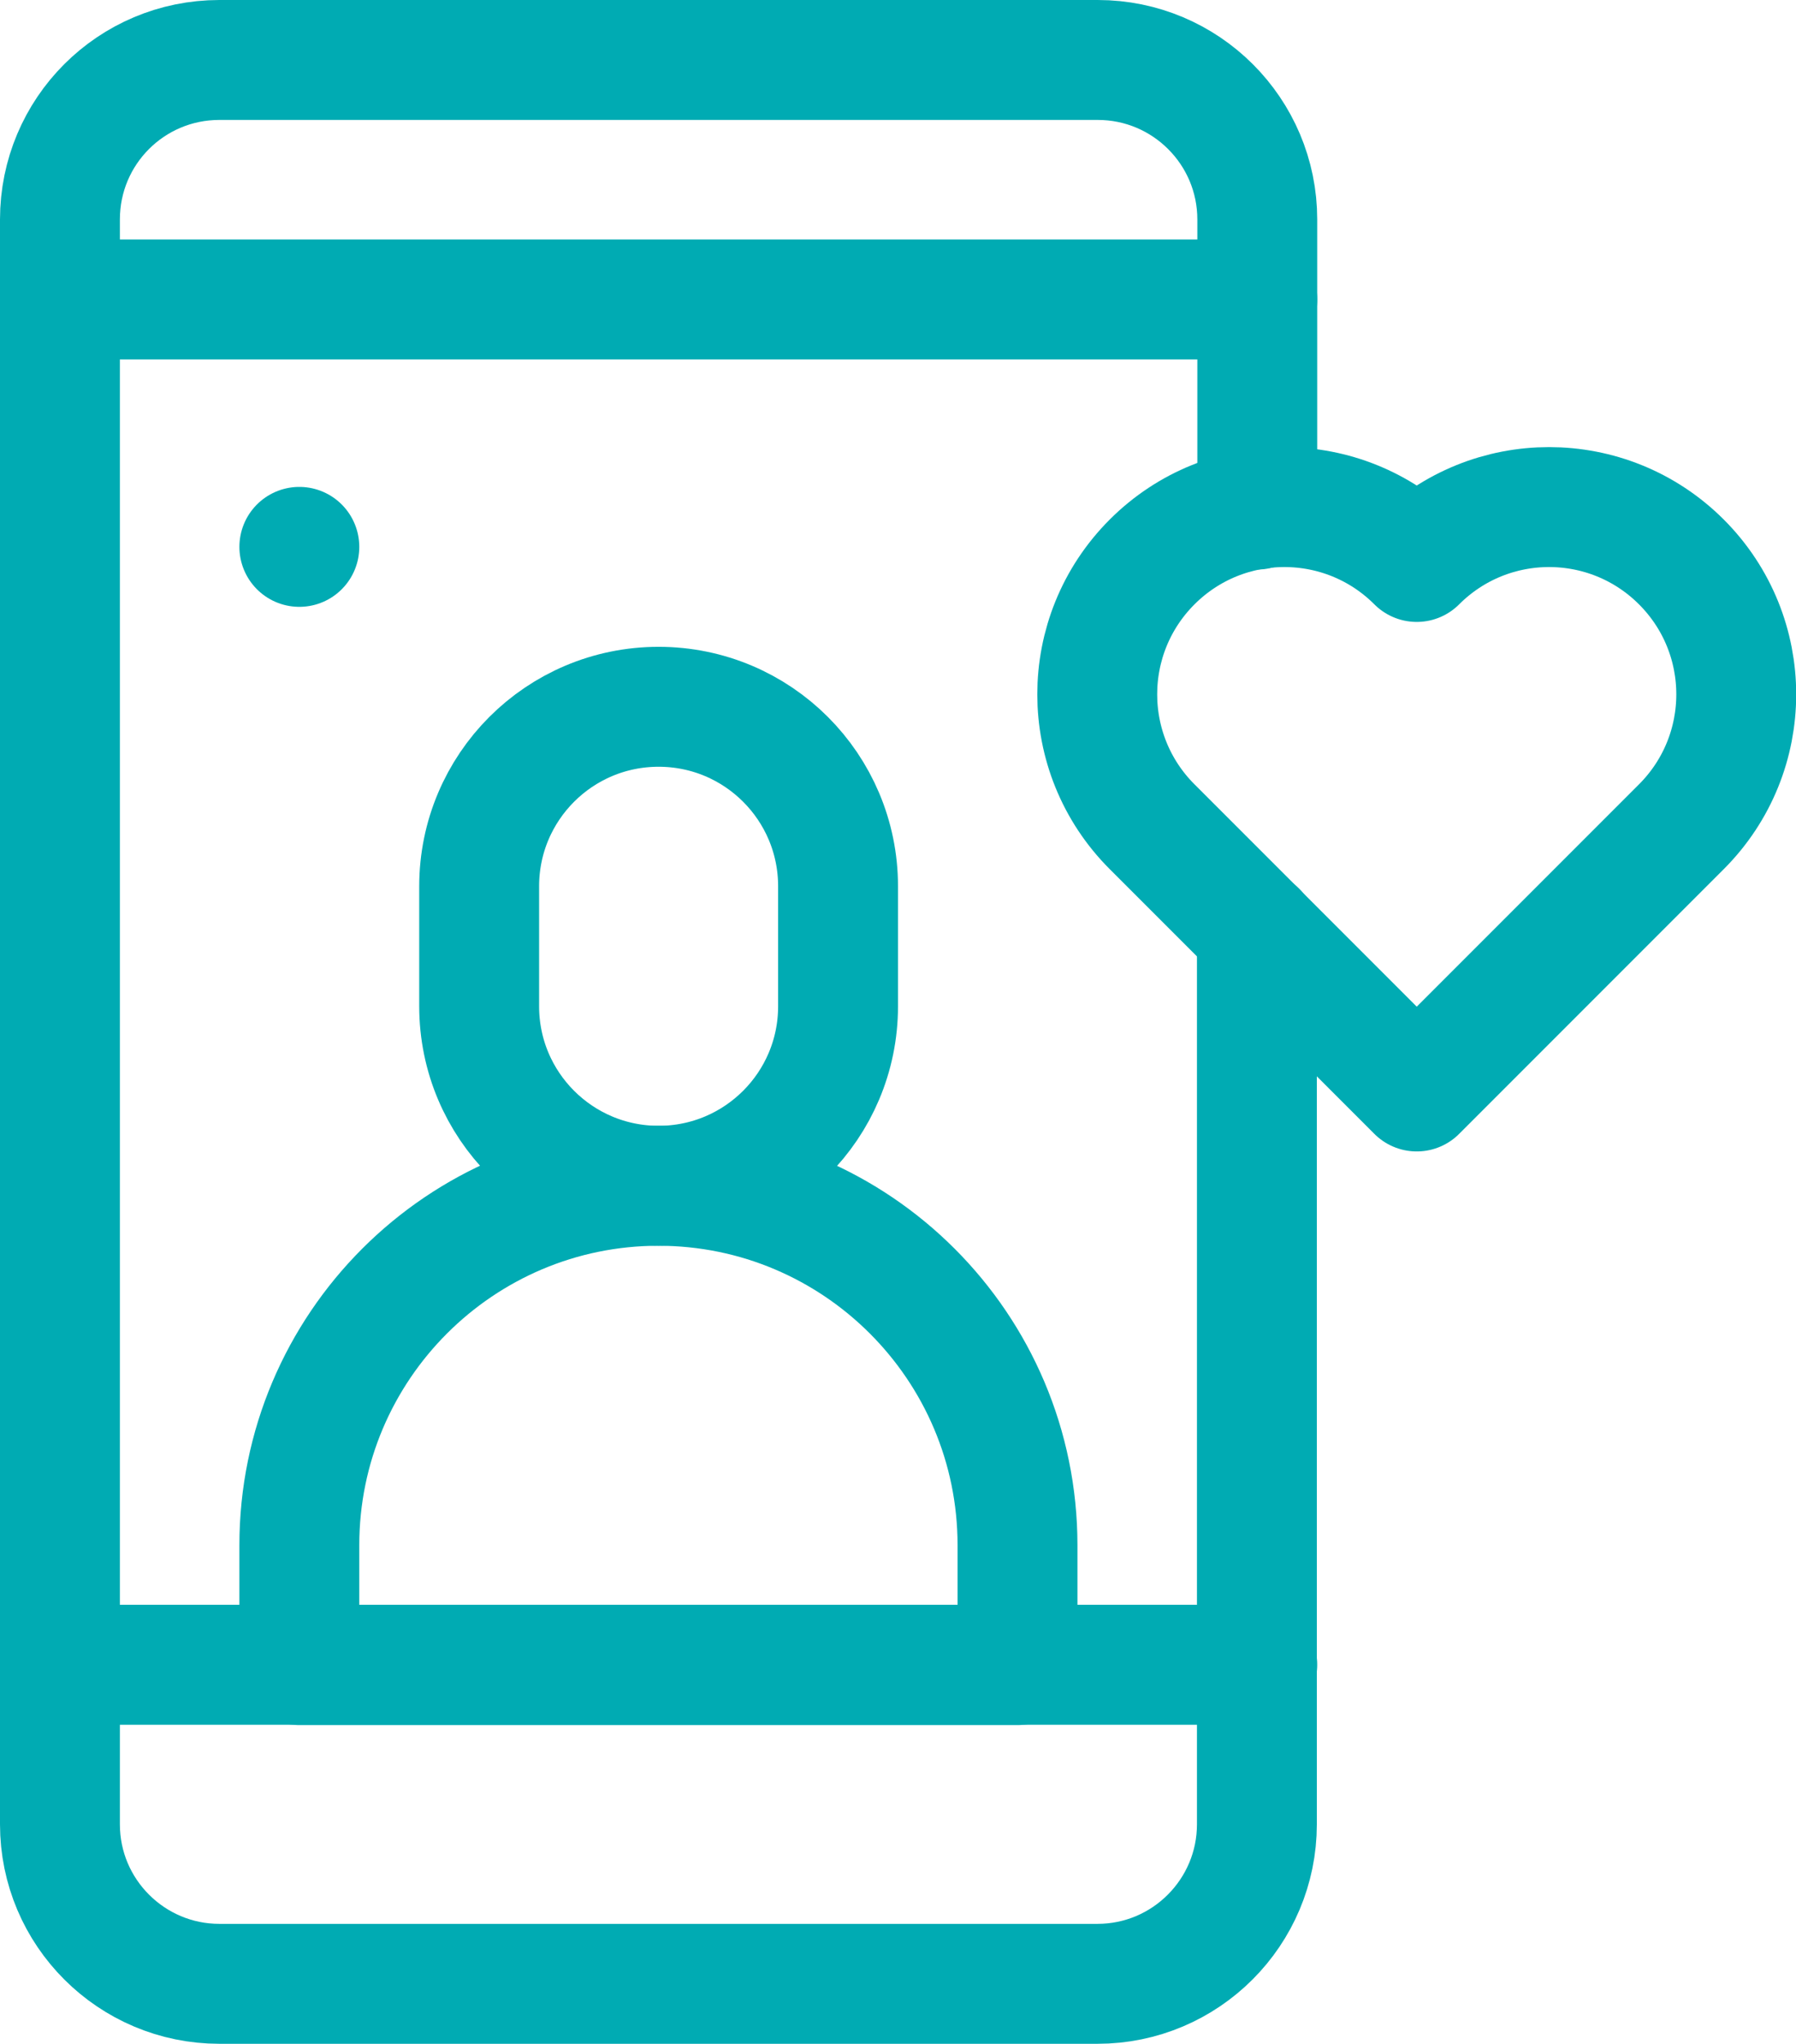
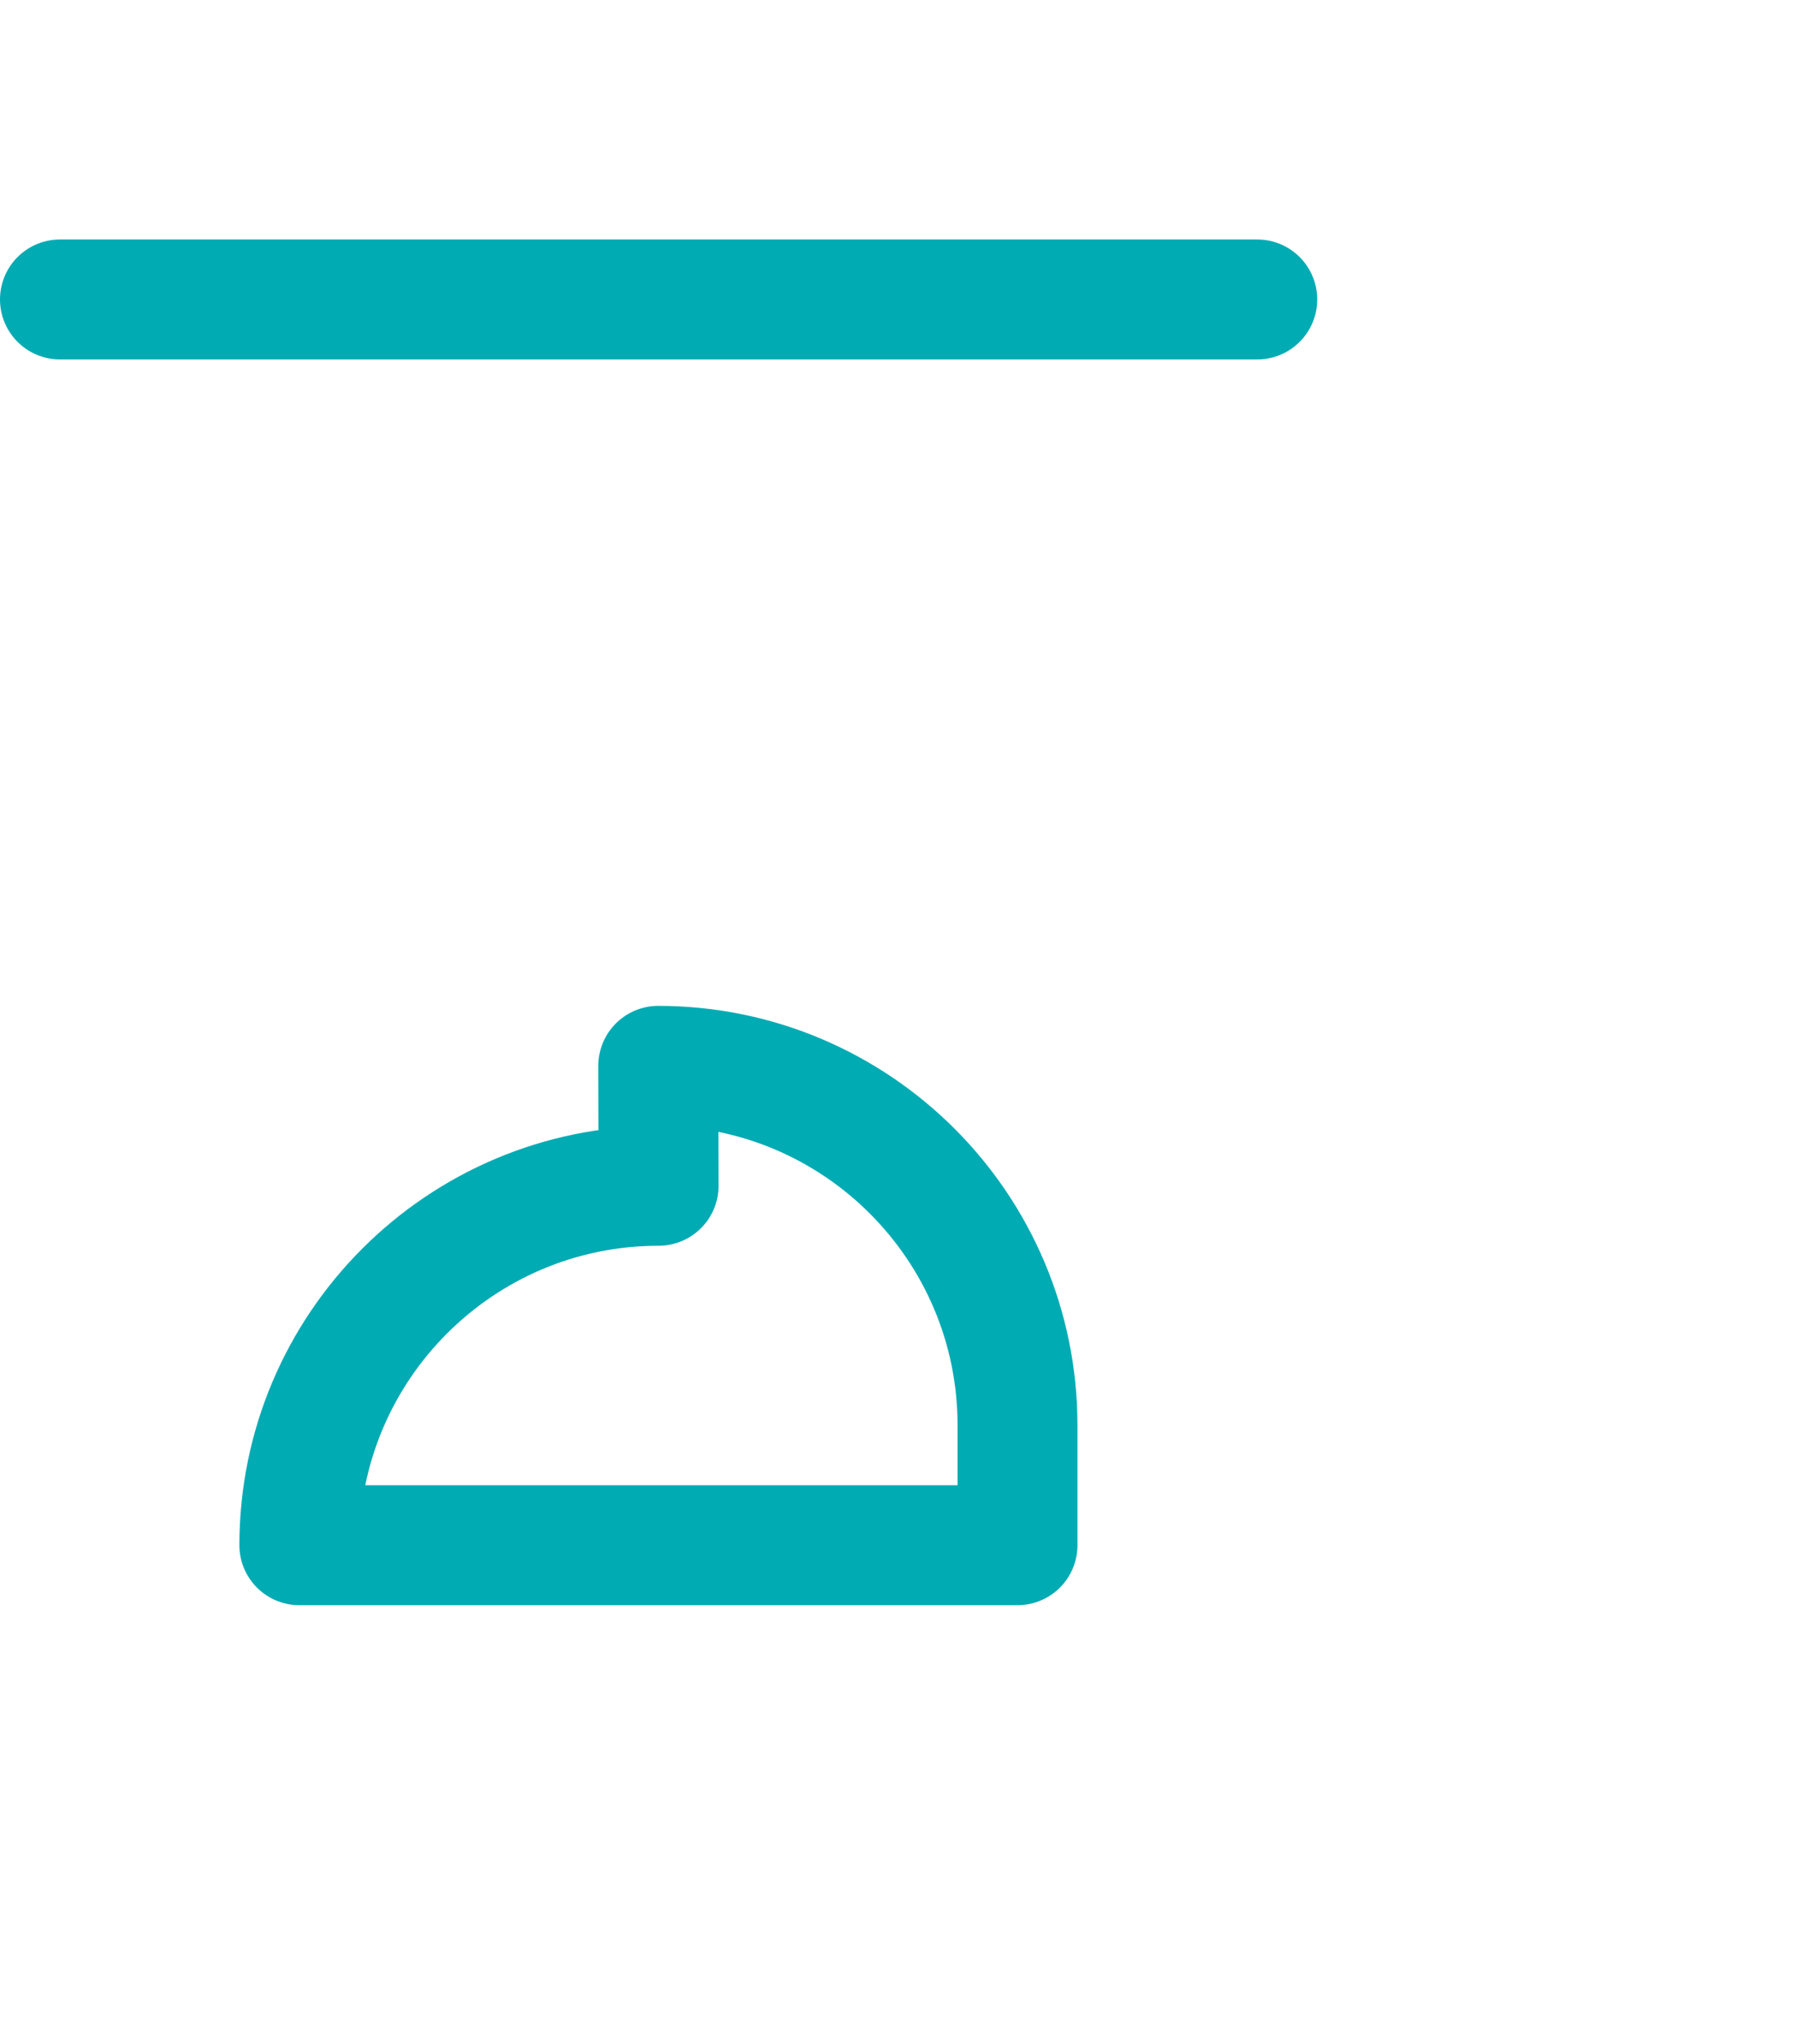
<svg xmlns="http://www.w3.org/2000/svg" id="Ebene_1" data-name="Ebene 1" viewBox="0 0 47.64 54.2">
  <defs>
    <style>
      .cls-1 {
        fill: none;
        stroke: #00abb3;
        stroke-linecap: round;
        stroke-linejoin: round;
        stroke-width: 3.18px;
      }
    </style>
  </defs>
-   <path class="cls-1" d="M33.35,13.51v-7.69c0-2.34-1.9-4.23-4.23-4.23H5.82C3.48,1.59,1.59,3.48,1.59,5.82v42.55c0,2.34,1.9,4.23,4.23,4.23h23.29c2.34,0,4.23-1.9,4.23-4.23v-23.68" />
-   <path class="cls-1" d="M37.58,14.9h0c-1.94-1.94-5.08-1.94-7.02,0h0c-1.94,1.94-1.94,5.08,0,7.02l7.02,7.02,7.02-7.02c1.94-1.94,1.94-5.08,0-7.02h0c-1.94-1.94-5.08-1.94-7.02,0h0Z" />
-   <line class="cls-1" x1="1.59" y1="44.14" x2="33.35" y2="44.14" />
  <line class="cls-1" x1="1.59" y1="7.94" x2="33.35" y2="7.94" />
-   <path class="cls-1" d="M17.47,31.44h0c-5.26,0-9.53,4.27-9.53,9.53v3.18h19.05v-3.18c0-5.26-4.27-9.53-9.53-9.53Z" />
-   <path class="cls-1" d="M17.47,18.74h0c-2.63,0-4.76,2.13-4.76,4.76v3.18c0,2.63,2.13,4.76,4.76,4.76h0c2.63,0,4.76-2.13,4.76-4.76v-3.18c0-2.63-2.13-4.76-4.76-4.76Z" />
-   <polygon class="cls-1" points="7.94 14.5 7.94 14.5 7.94 14.5 7.94 14.5" />
+   <path class="cls-1" d="M17.47,31.44h0c-5.26,0-9.53,4.27-9.53,9.53h19.05v-3.18c0-5.26-4.27-9.53-9.53-9.53Z" />
</svg>